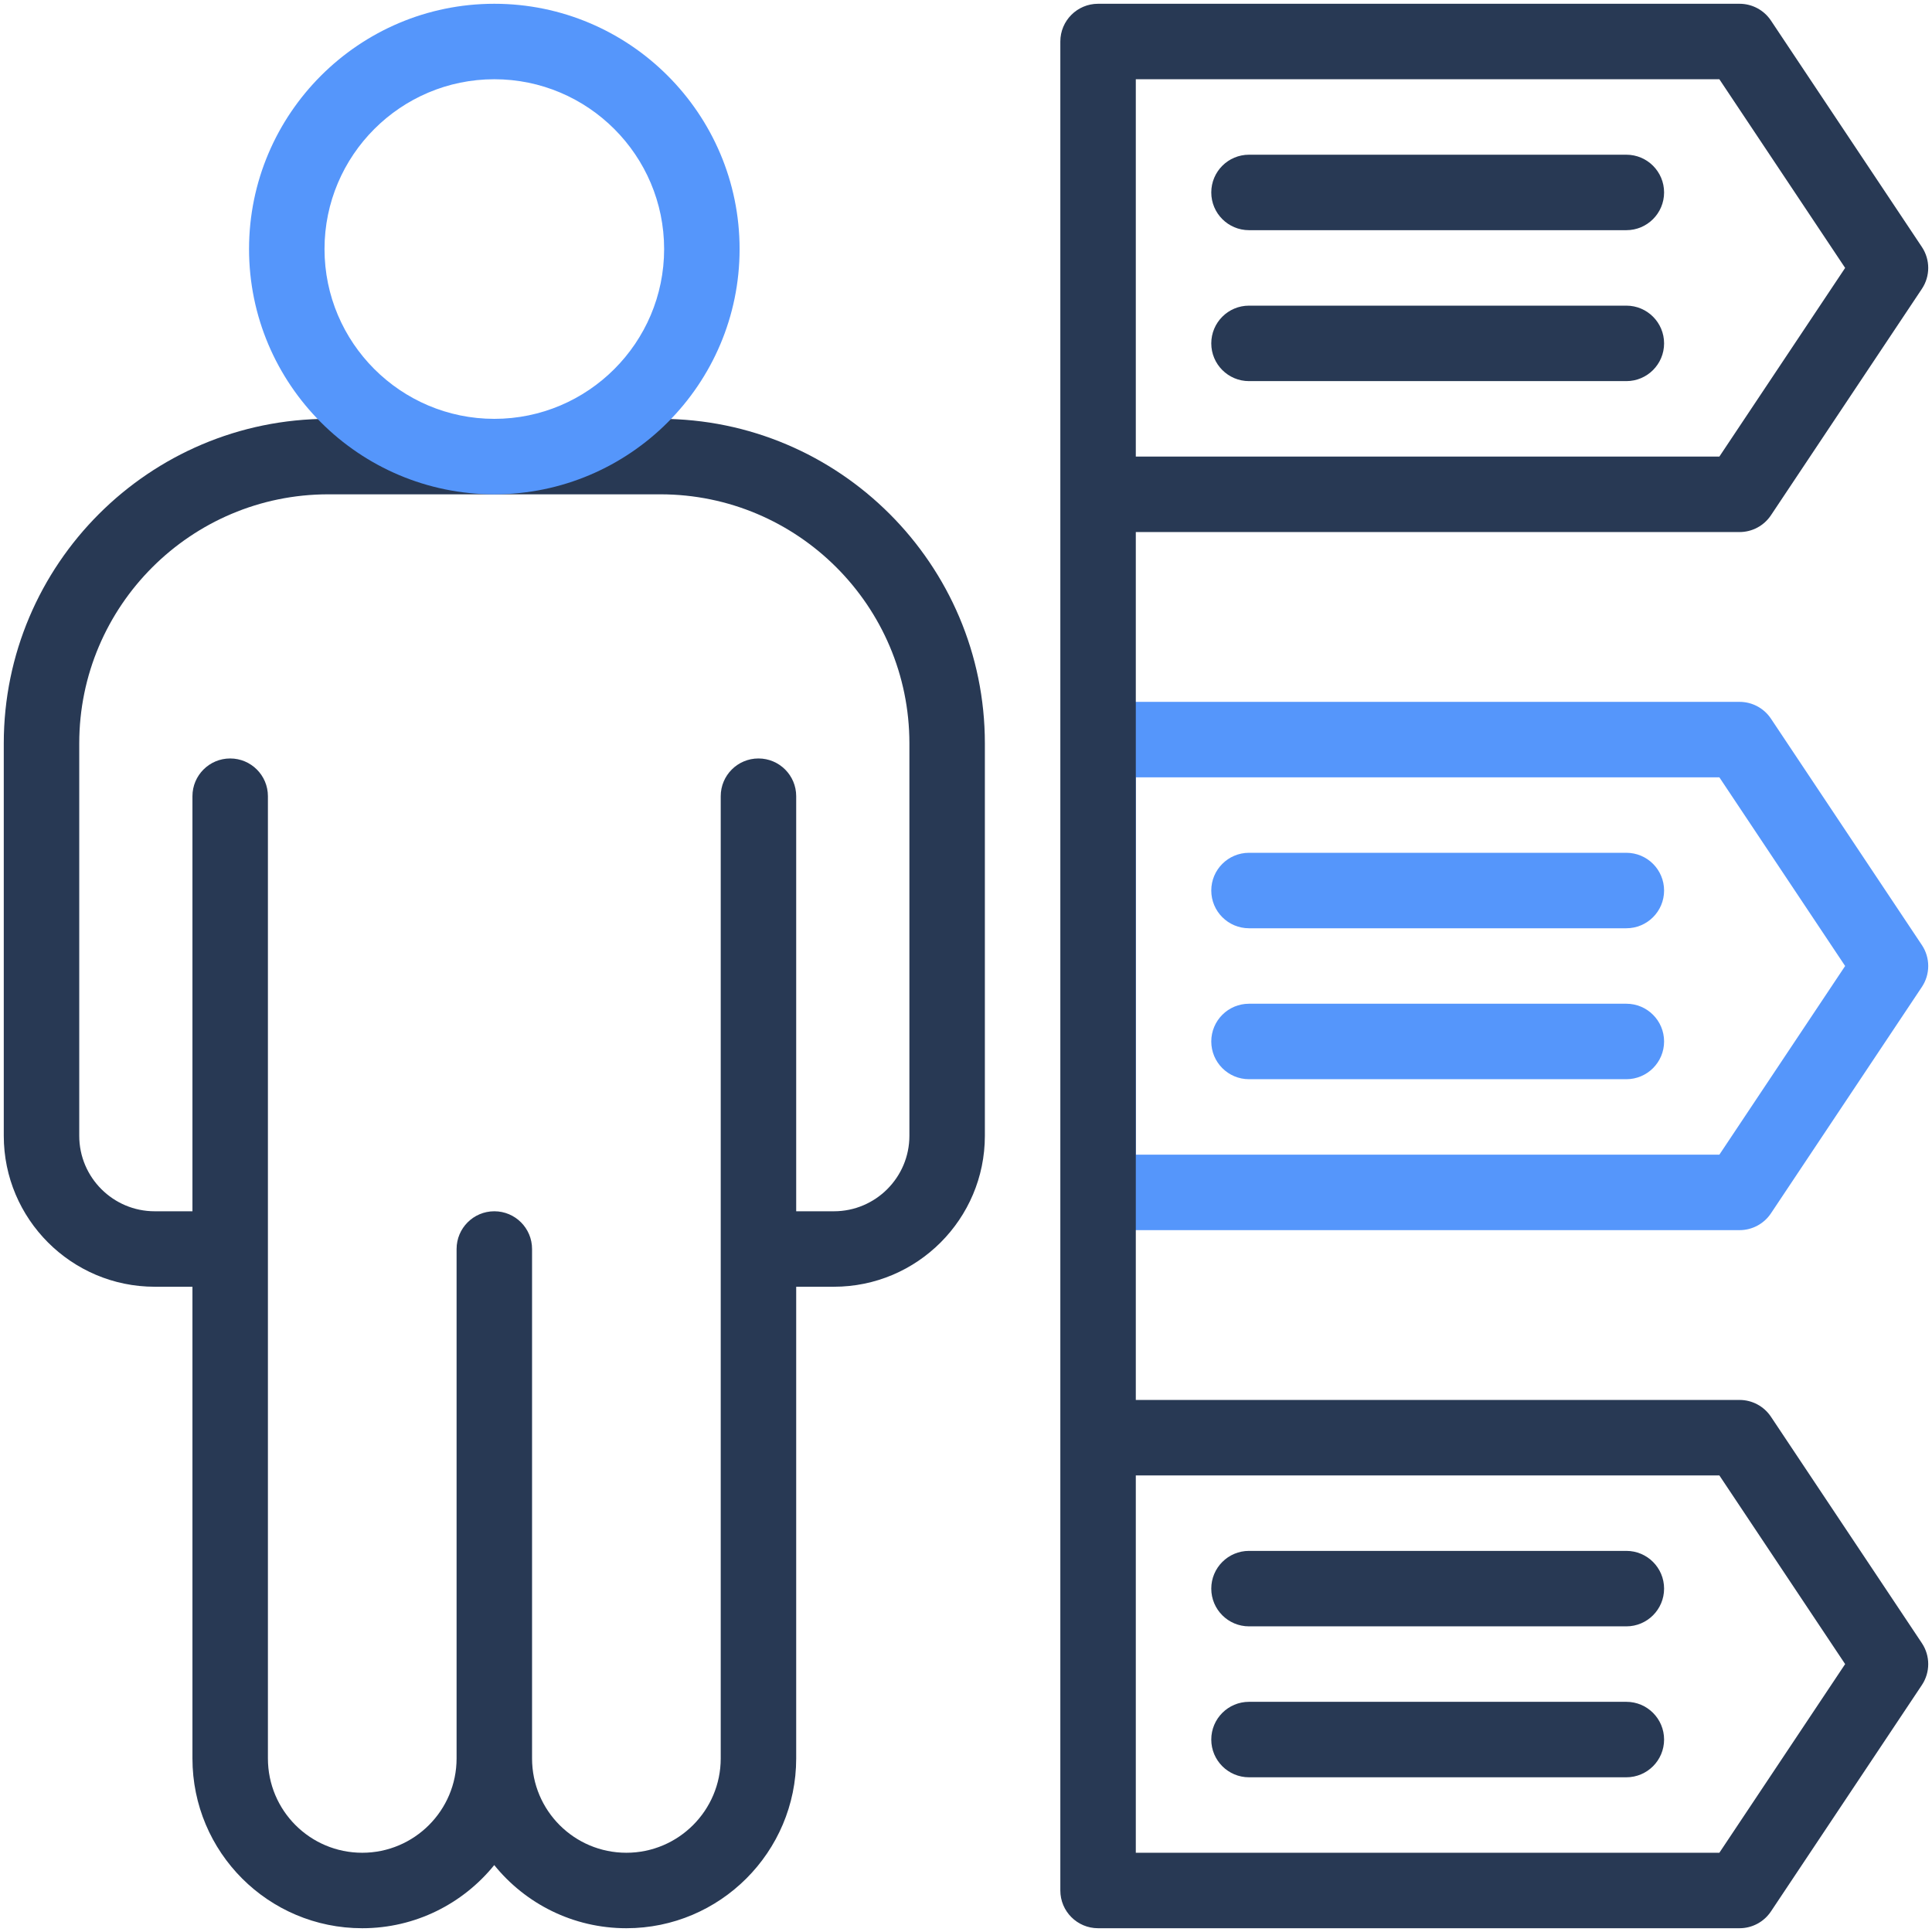
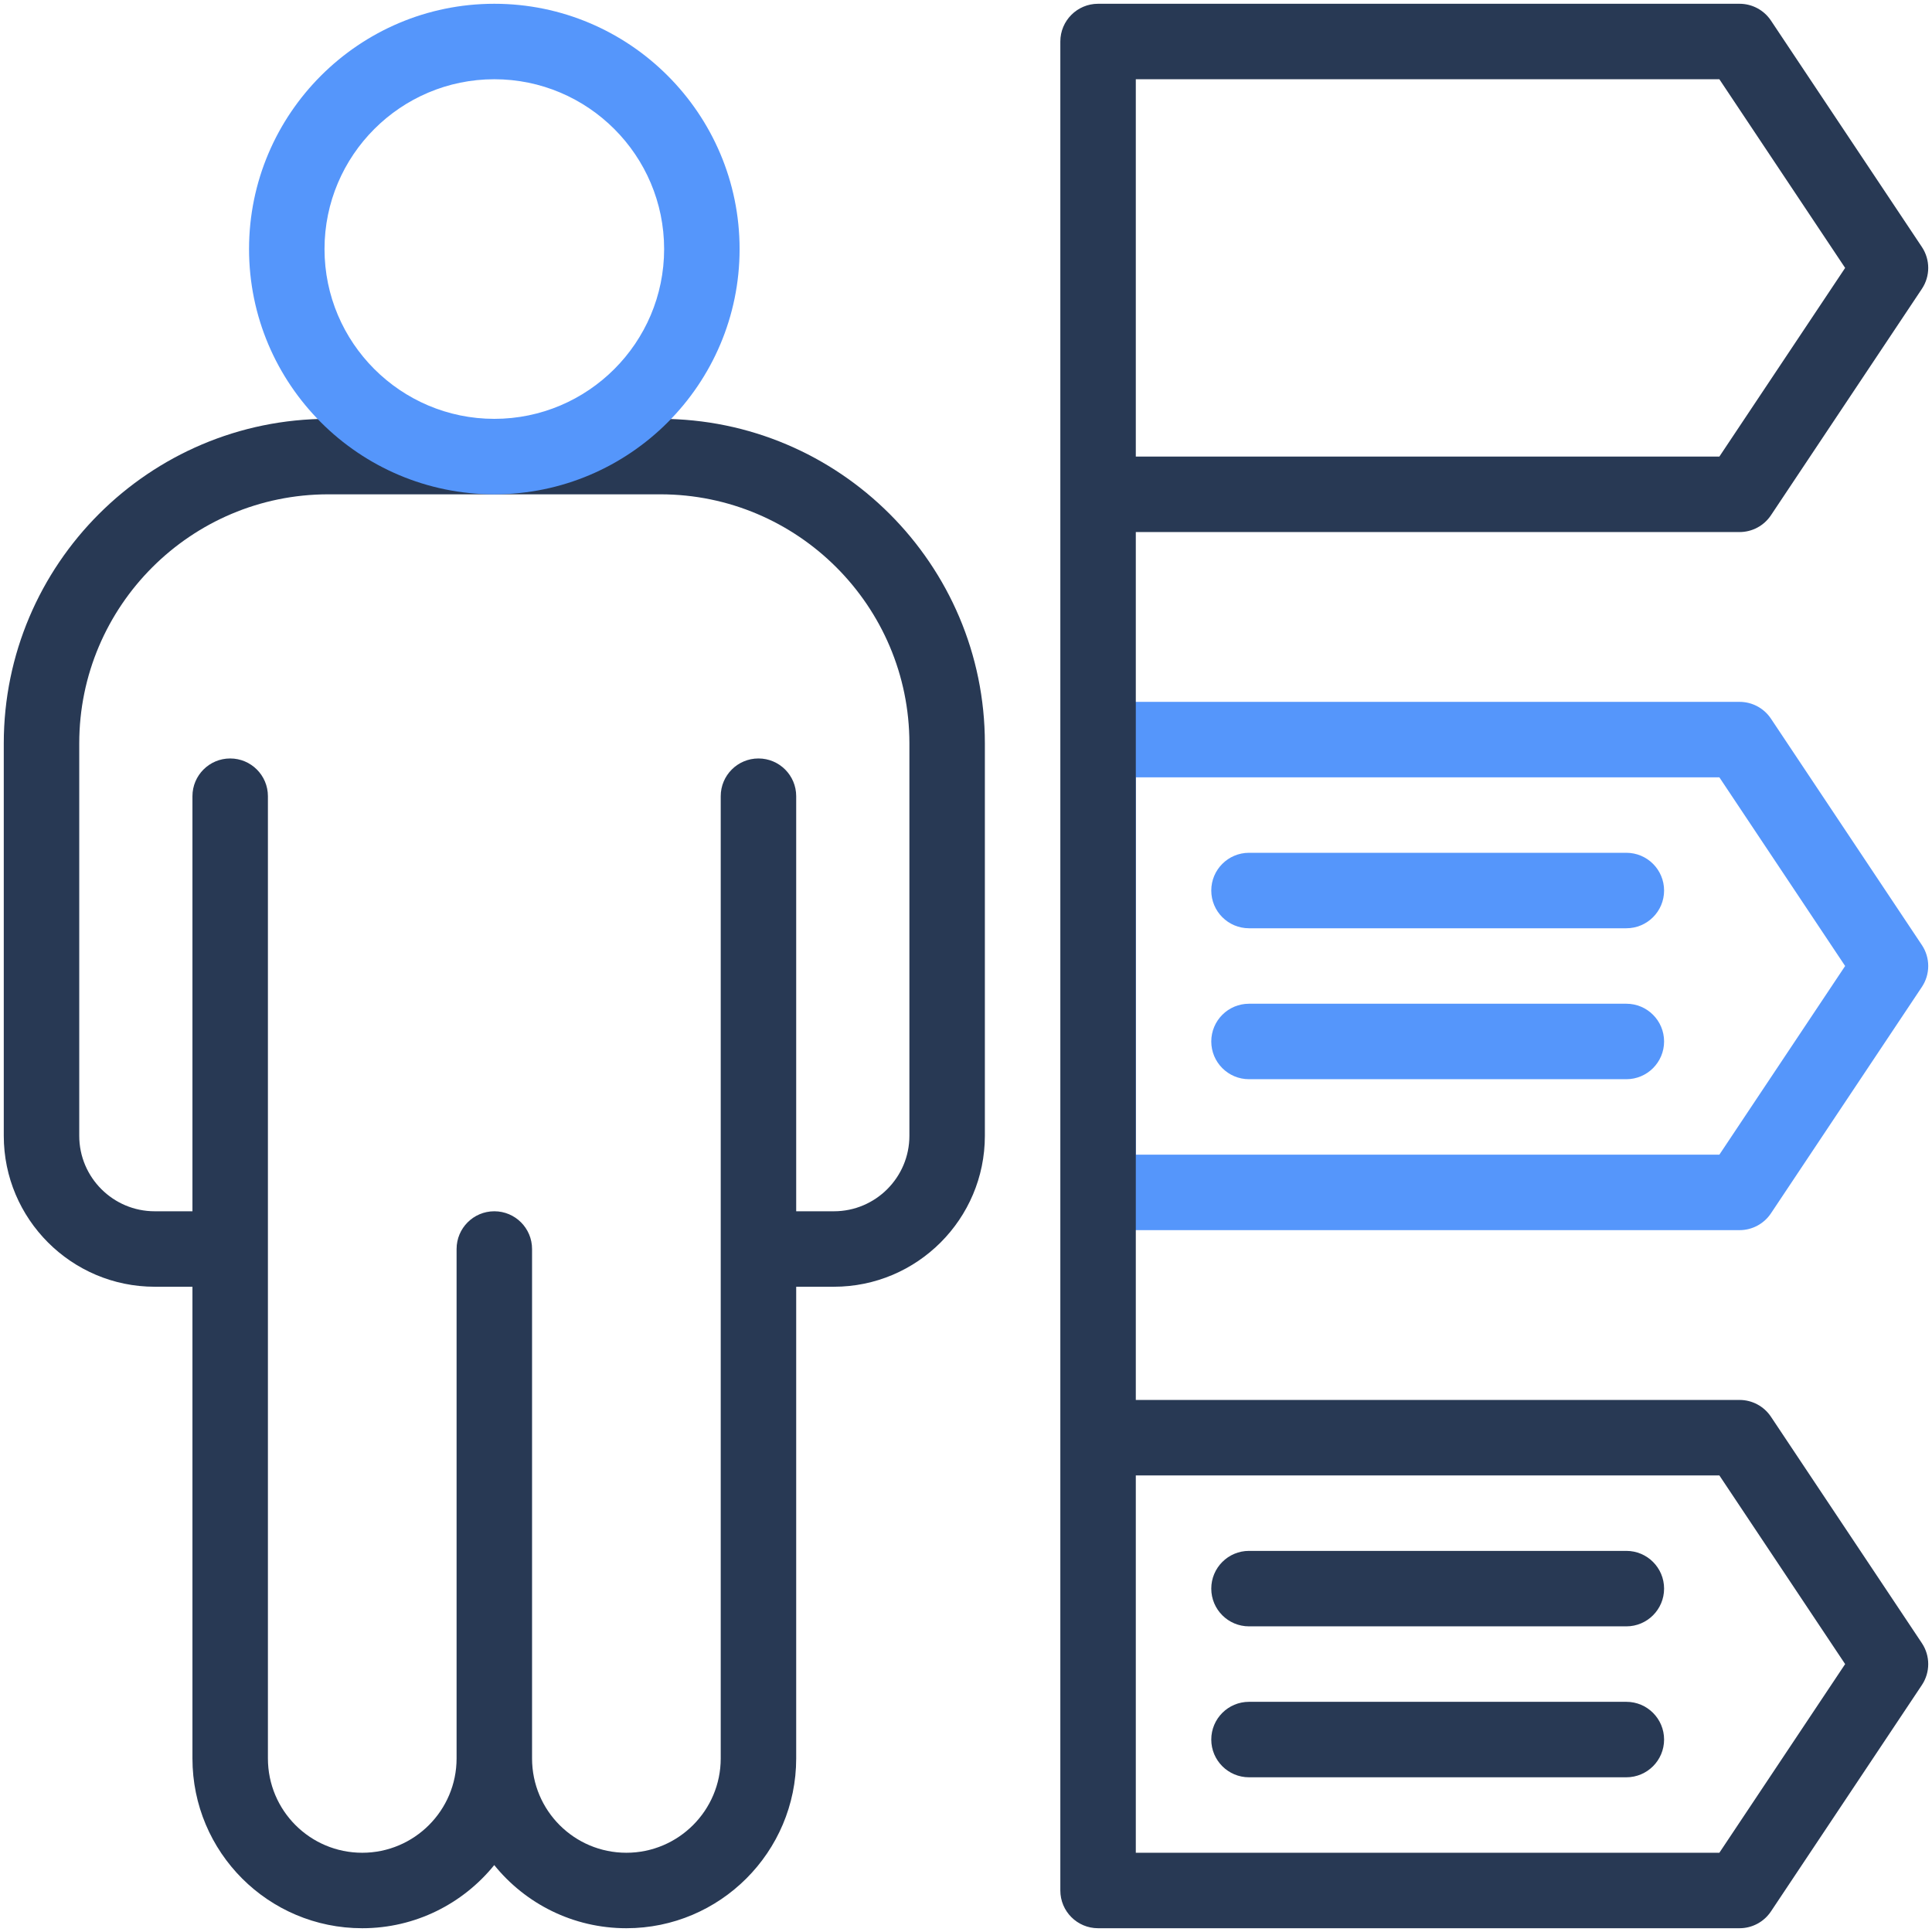
<svg xmlns="http://www.w3.org/2000/svg" version="1.1" id="Layer_1" viewBox="0 0 512 512" style="enable-background:new 0 0 512 512;" xml:space="preserve">
  <g id="Layer_1_1_" />
  <g>
    <path style="fill:#5596FB;" d="M509.32,250.453l-40-60c-1.854-2.782-4.977-4.453-8.32-4.453H294c-5.522,0-10,4.478-10,10v120   c0,5.522,4.478,10,10,10h167c3.344,0,6.466-1.671,8.32-4.453l40-60C511.56,258.188,511.56,253.812,509.32,250.453z M455.649,306   H301V206h154.648l33.333,50L455.649,306z" />
    <path style="fill:#5596FB;" d="M431,226H331c-5.522,0-10,4.478-10,10s4.478,10,10,10h100c5.522,0,10-4.478,10-10   S436.523,226,431,226z" />
    <path style="fill:#5596FB;" d="M431,266H331c-5.522,0-10,4.478-10,10s4.478,10,10,10h100c5.522,0,10-4.478,10-10   S436.523,266,431,266z" />
    <g>
      <path style="fill:#283954;" d="M175,111H87c-47.421,0-86,38.579-86,86v104c0,22.056,17.944,40,40,40h10v125    c0,24.877,20.127,45,45,45c14.113,0,26.724-6.536,34.98-16.734C139.226,504.473,151.841,511,166,511c24.813,0,45-20.187,45-45V341    h10c22.056,0,40-17.944,40-40V197C261,149.579,222.421,111,175,111z M241,301c0,11.028-8.972,20-20,20h-10V211    c0-5.522-4.478-10-10-10s-10,4.478-10,10v255c0,13.785-11.215,25-25,25c-13.823,0-25-11.18-25-25V331c0-5.522-4.478-10-10-10    s-10,4.478-10,10v135c0,13.785-11.215,25-25,25c-13.823,0-25-11.18-25-25V211c0-5.522-4.478-10-10-10s-10,4.478-10,10v110H41    c-11.028,0-20-8.972-20-20V197c0-36.393,29.607-66,66-66h88c36.393,0,66,29.607,66,66V301z" />
-       <path style="fill:#283954;" d="M431,41H331c-5.522,0-10,4.478-10,10s4.478,10,10,10h100c5.522,0,10-4.478,10-10S436.523,41,431,41    z" />
-       <path style="fill:#283954;" d="M431,81H331c-5.522,0-10,4.478-10,10s4.478,10,10,10h100c5.522,0,10-4.478,10-10S436.523,81,431,81    z" />
      <path style="fill:#283954;" d="M469.32,375.453c-1.854-2.782-4.977-4.453-8.32-4.453H301c0-4.889,0-227.465,0-230h160    c3.344,0,6.466-1.671,8.32-4.453l40-60c2.239-3.358,2.239-7.735,0-11.094l-40-60C467.466,2.671,464.344,1,461,1H291    c-5.522,0-10,4.478-10,10c0,10.712,0,488.574,0,490c0,5.522,4.478,10,10,10h170c3.344,0,6.466-1.671,8.32-4.453l40-60    c2.239-3.358,2.239-7.735,0-11.094L469.32,375.453z M301,21h154.648l33.333,50l-33.333,50H301C301,87.526,301,54.207,301,21z     M455.649,491H301V391h154.648l33.333,50L455.649,491z" />
      <path style="fill:#283954;" d="M431,411H331c-5.522,0-10,4.478-10,10s4.478,10,10,10h100c5.522,0,10-4.478,10-10    S436.523,411,431,411z" />
      <path style="fill:#283954;" d="M431,451H331c-5.522,0-10,4.478-10,10s4.478,10,10,10h100c5.522,0,10-4.478,10-10    S436.523,451,431,451z" />
    </g>
    <path style="fill:#5596FB;" d="M131,1C95.159,1,66,30.159,66,66s29.159,65,65,65s65-29.159,65-65S166.841,1,131,1z M131,111   c-24.813,0-45-20.187-45-45s20.187-45,45-45s45,20.187,45,45S155.814,111,131,111z" />
  </g>
</svg>